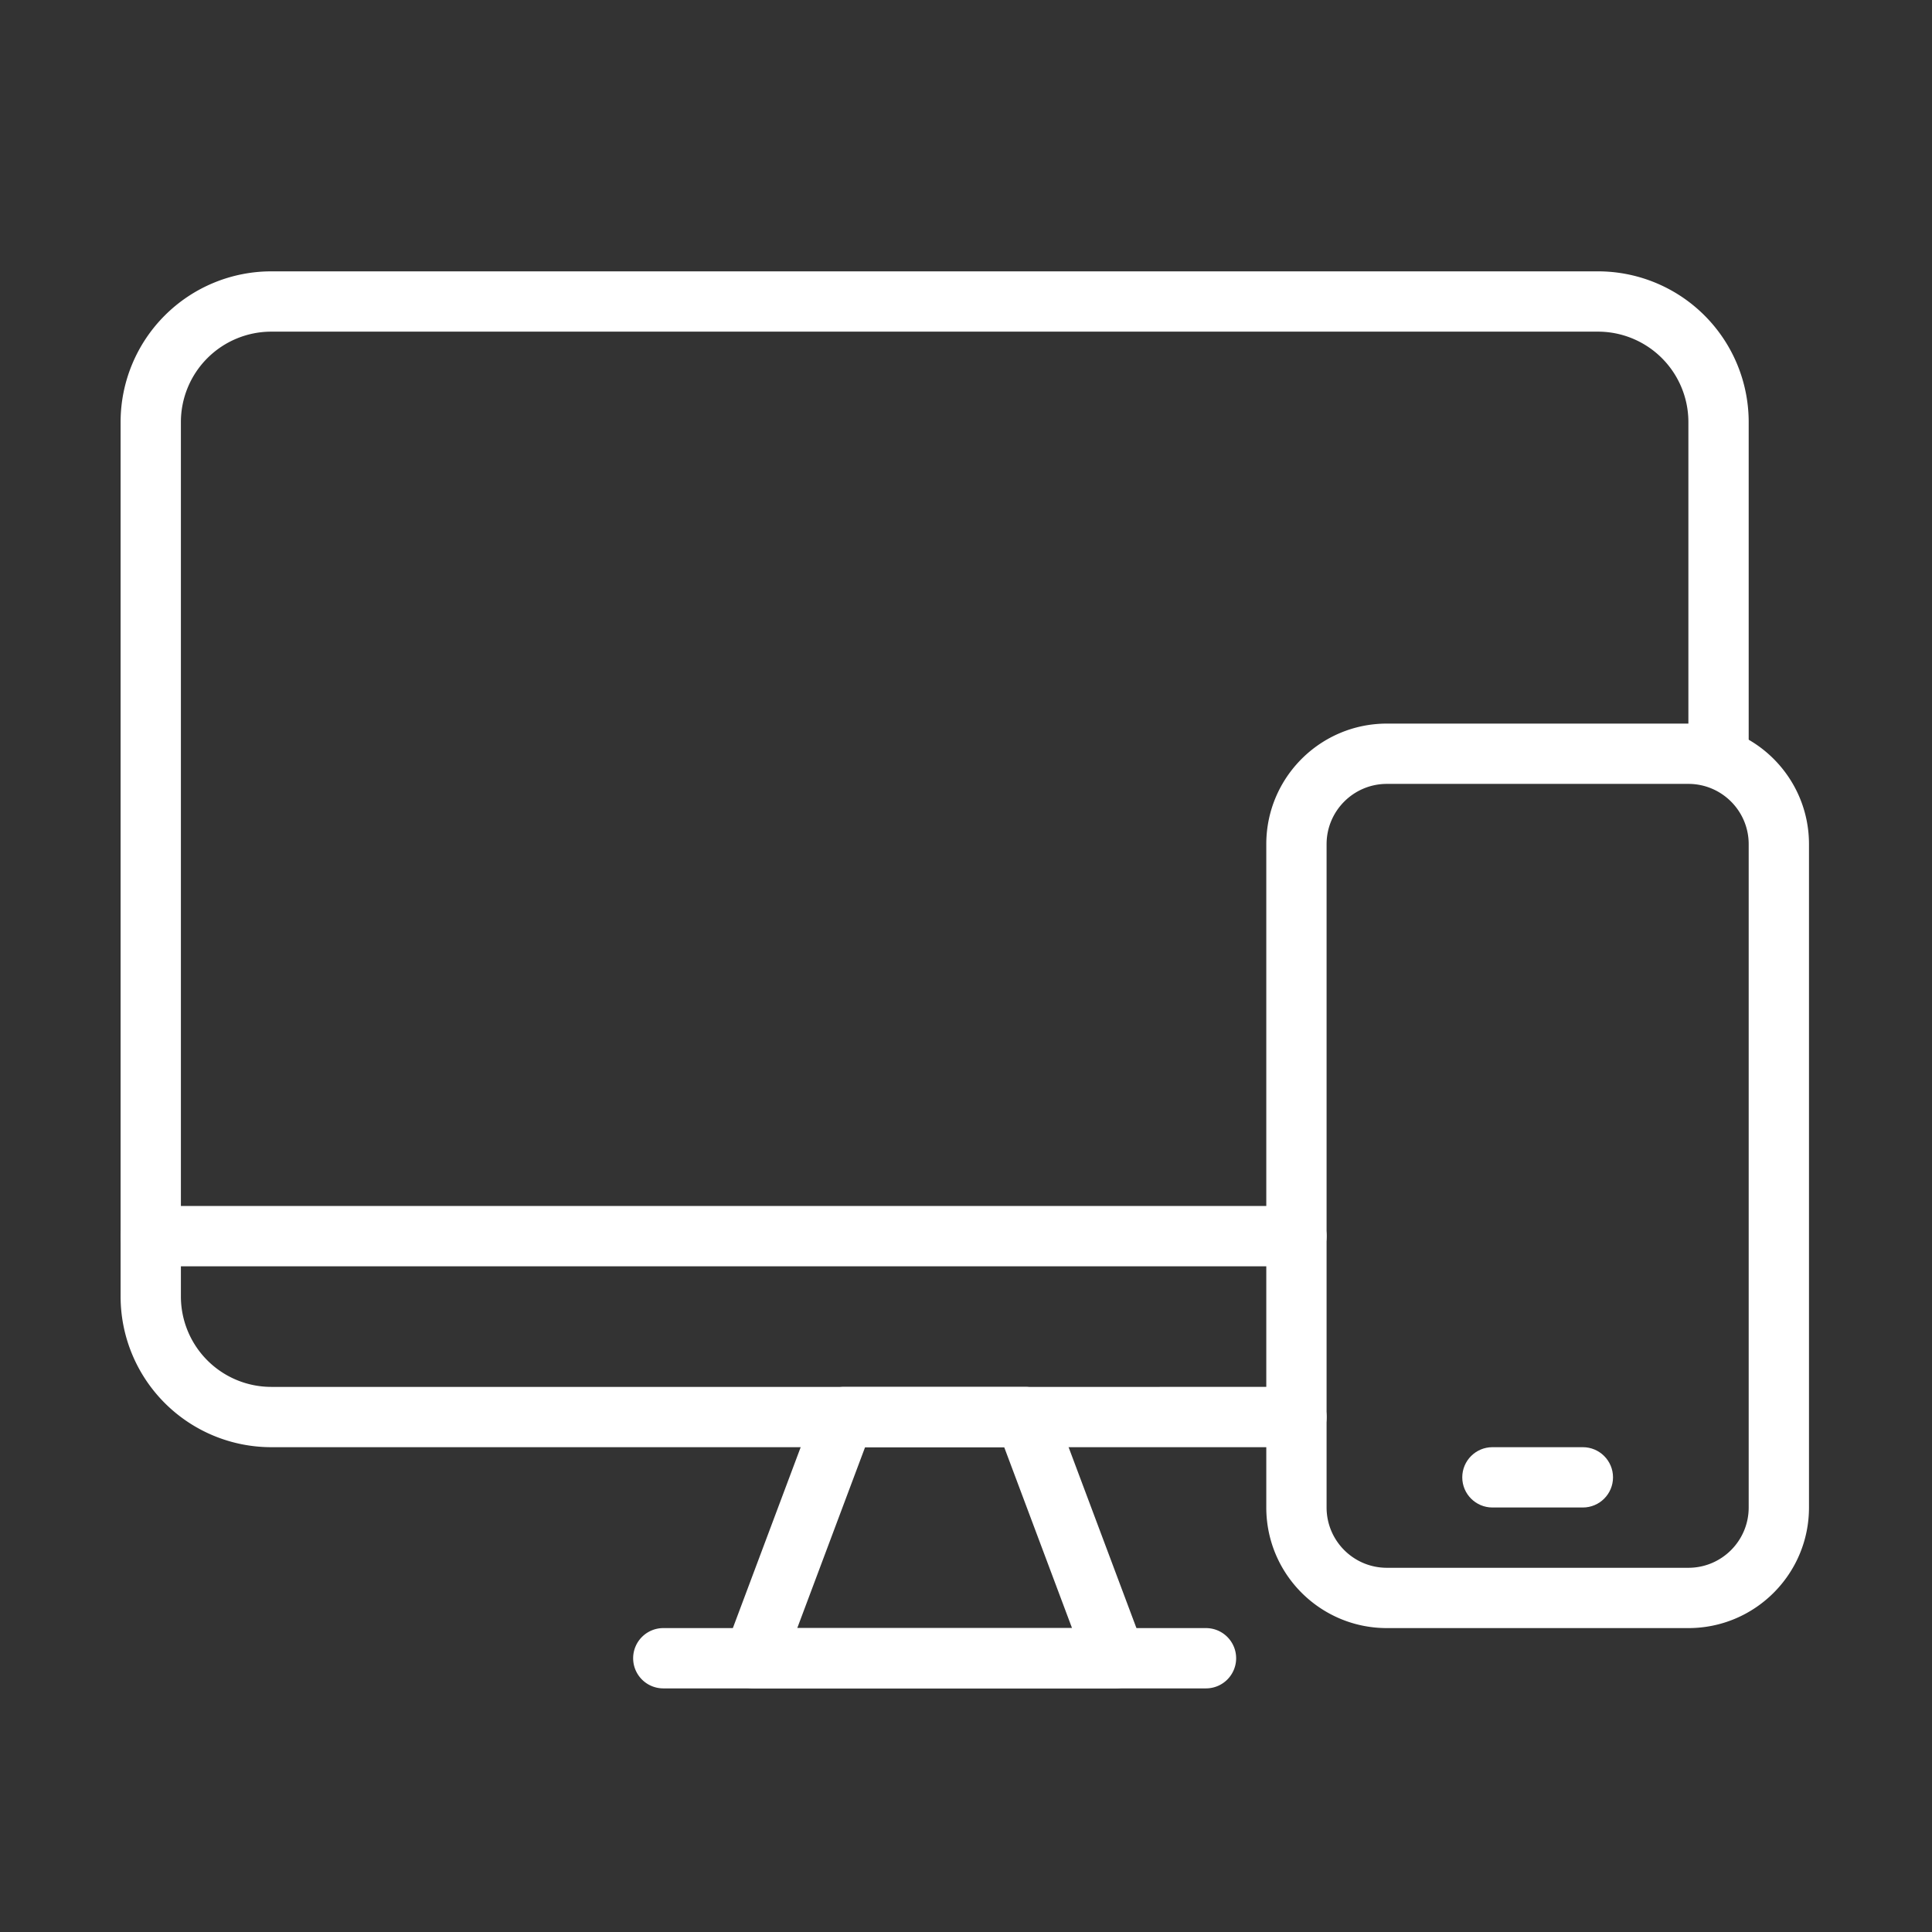
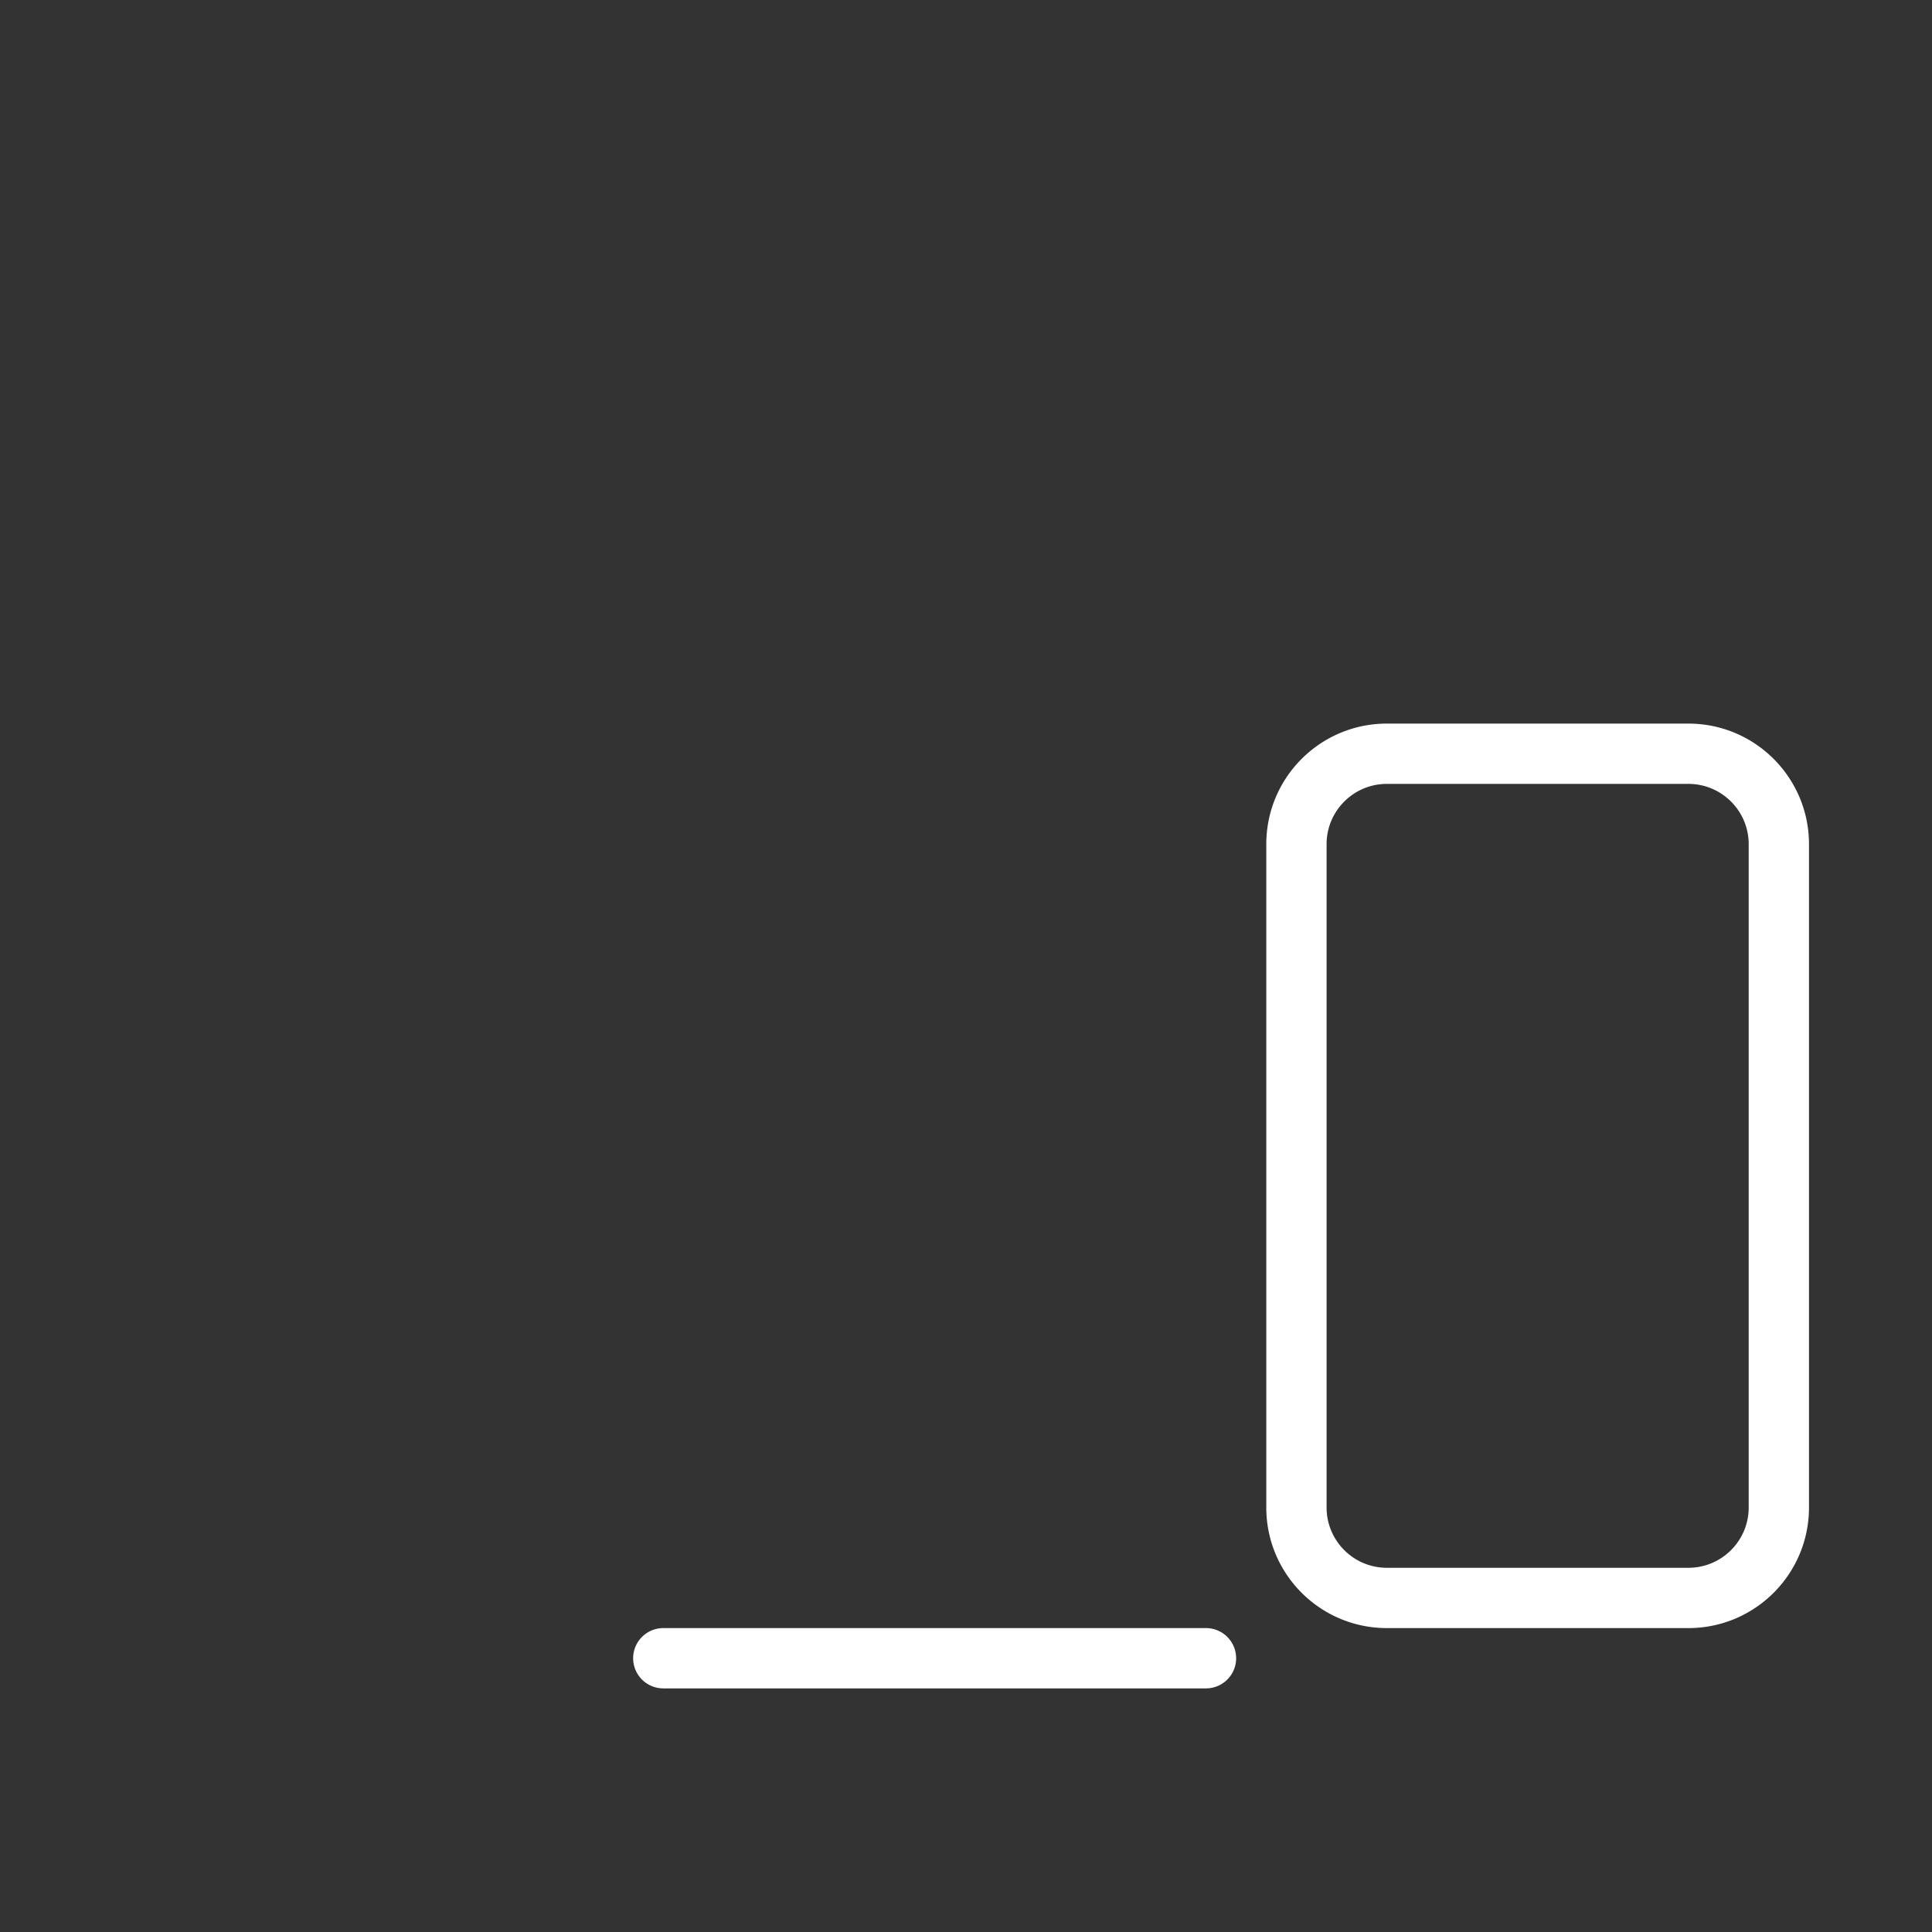
<svg xmlns="http://www.w3.org/2000/svg" version="1.1" width="512" height="512" x="0" y="0" viewBox="0 0 356 356" style="enable-background:new 0 0 512 512" xml:space="preserve" fill-rule="evenodd" class="">
  <rect x="0" y="0" width="356" height="356" fill="#333333" stroke="none" />
  <g>
-     <path d="M322.222 138.889V77.778A27.775 27.775 0 0 0 294.444 50H50a27.78 27.78 0 0 0-27.778 27.778v161.111A27.781 27.781 0 0 0 50 266.667h188.889c3.066 0 5.555-2.49 5.555-5.556s-2.489-5.555-5.555-5.555H50a16.665 16.665 0 0 1-16.667-16.667V77.778A16.665 16.665 0 0 1 50 61.111h244.444a16.667 16.667 0 0 1 16.667 16.667v61.111a5.558 5.558 0 0 0 5.556 5.555 5.557 5.557 0 0 0 5.555-5.555z" fill="#ffffff" opacity="1" data-original="#000000" class="" />
-     <path d="M27.778 233.333h211.111c3.066 0 5.555-2.489 5.555-5.555s-2.489-5.556-5.555-5.556H27.778c-3.066 0-5.556 2.49-5.556 5.556s2.49 5.555 5.556 5.555zM194.091 259.16a5.555 5.555 0 0 0-5.202-3.604h-33.333a5.555 5.555 0 0 0-5.202 3.604l-16.667 44.445a5.555 5.555 0 0 0 5.202 7.506h66.667a5.554 5.554 0 0 0 5.201-7.506zm-9.052 7.507 12.5 33.333h-50.633l12.5-33.333z" fill="#ffffff" opacity="1" data-original="#000000" class="" />
    <path d="M122.222 311.111h100a5.558 5.558 0 0 0 5.556-5.555 5.559 5.559 0 0 0-5.556-5.556h-100a5.558 5.558 0 0 0-5.555 5.556 5.557 5.557 0 0 0 5.555 5.555zM333.333 155.555c0-12.272-9.949-22.222-22.222-22.222h-55.556c-12.272 0-22.222 9.95-22.222 22.222v122.223c0 12.273 9.95 22.222 22.222 22.222h55.556c12.273 0 22.222-9.949 22.222-22.222zm-11.111 0v122.223c0 6.136-4.974 11.111-11.111 11.111h-55.555c-6.137 0-11.111-4.975-11.112-11.111V155.555c.001-6.136 4.975-11.11 11.111-11.111h55.556c6.137.001 11.111 4.975 11.111 11.111z" fill="#ffffff" opacity="1" data-original="#000000" class="" />
-     <path d="M275 277.778h16.667c3.066 0 5.555-2.49 5.555-5.556s-2.489-5.555-5.555-5.555H275c-3.066 0-5.556 2.489-5.556 5.555s2.49 5.556 5.556 5.556z" fill="#ffffff" opacity="1" data-original="#000000" class="" />
  </g>
</svg>